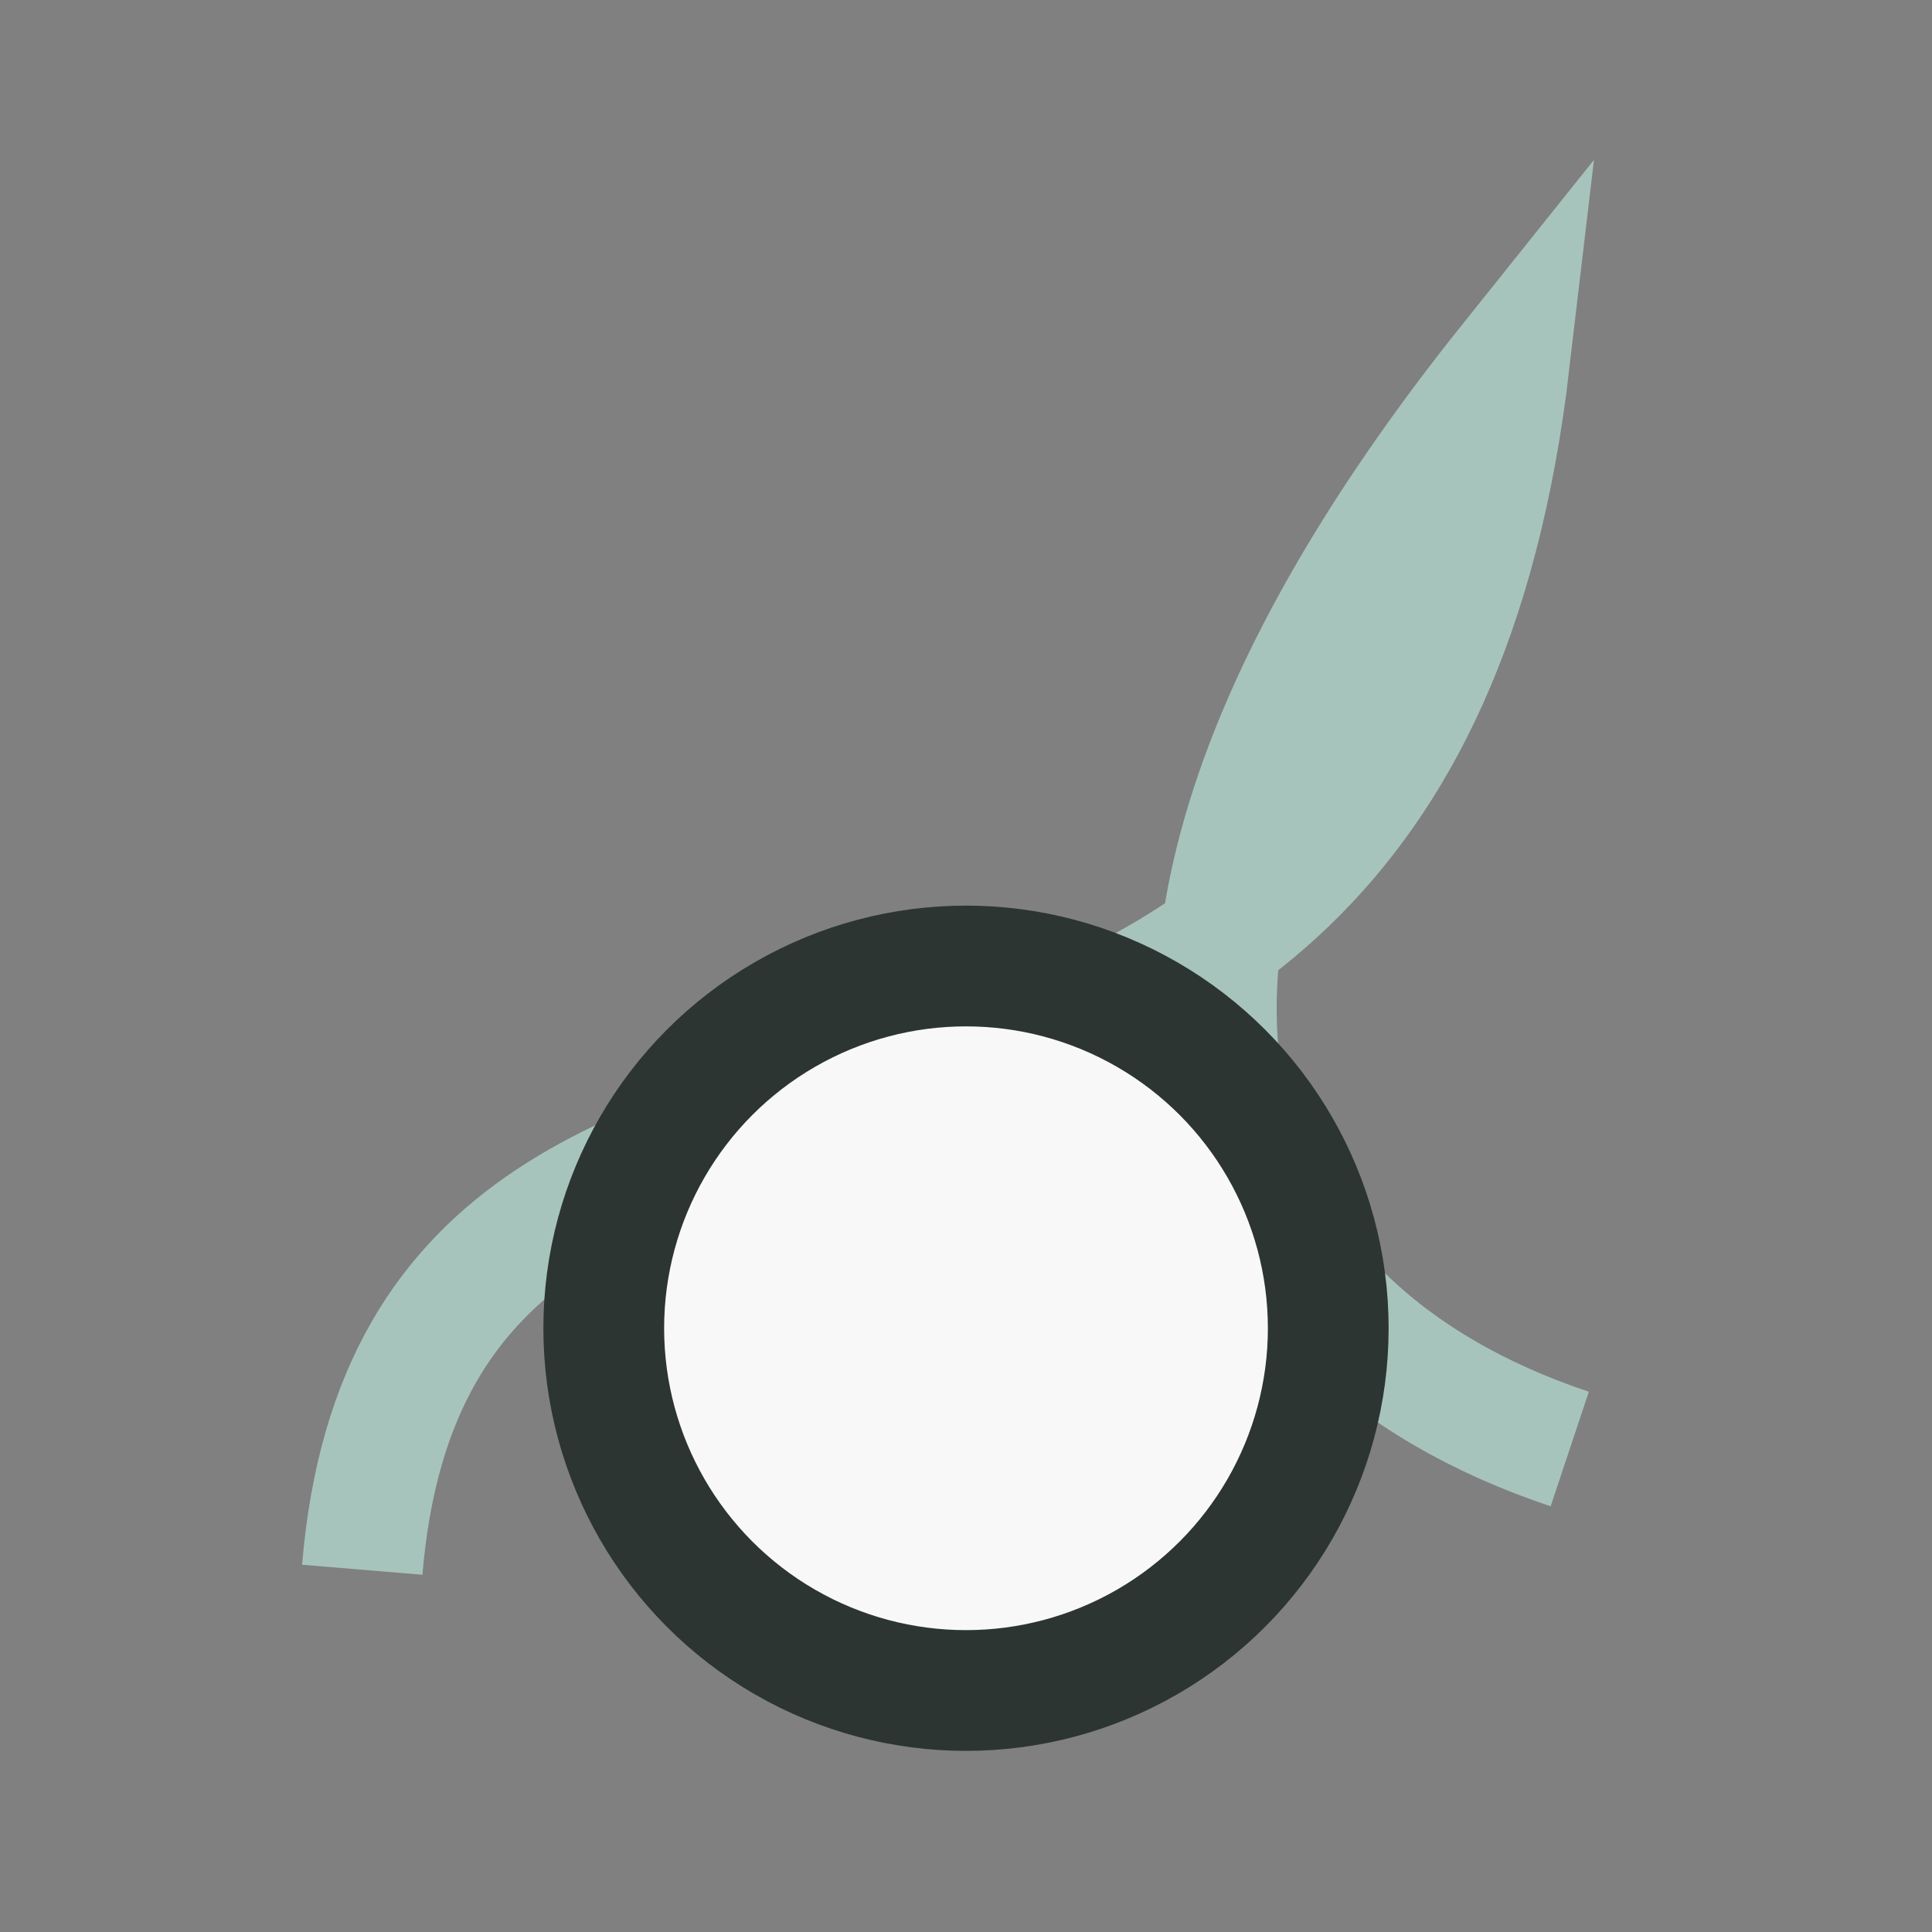
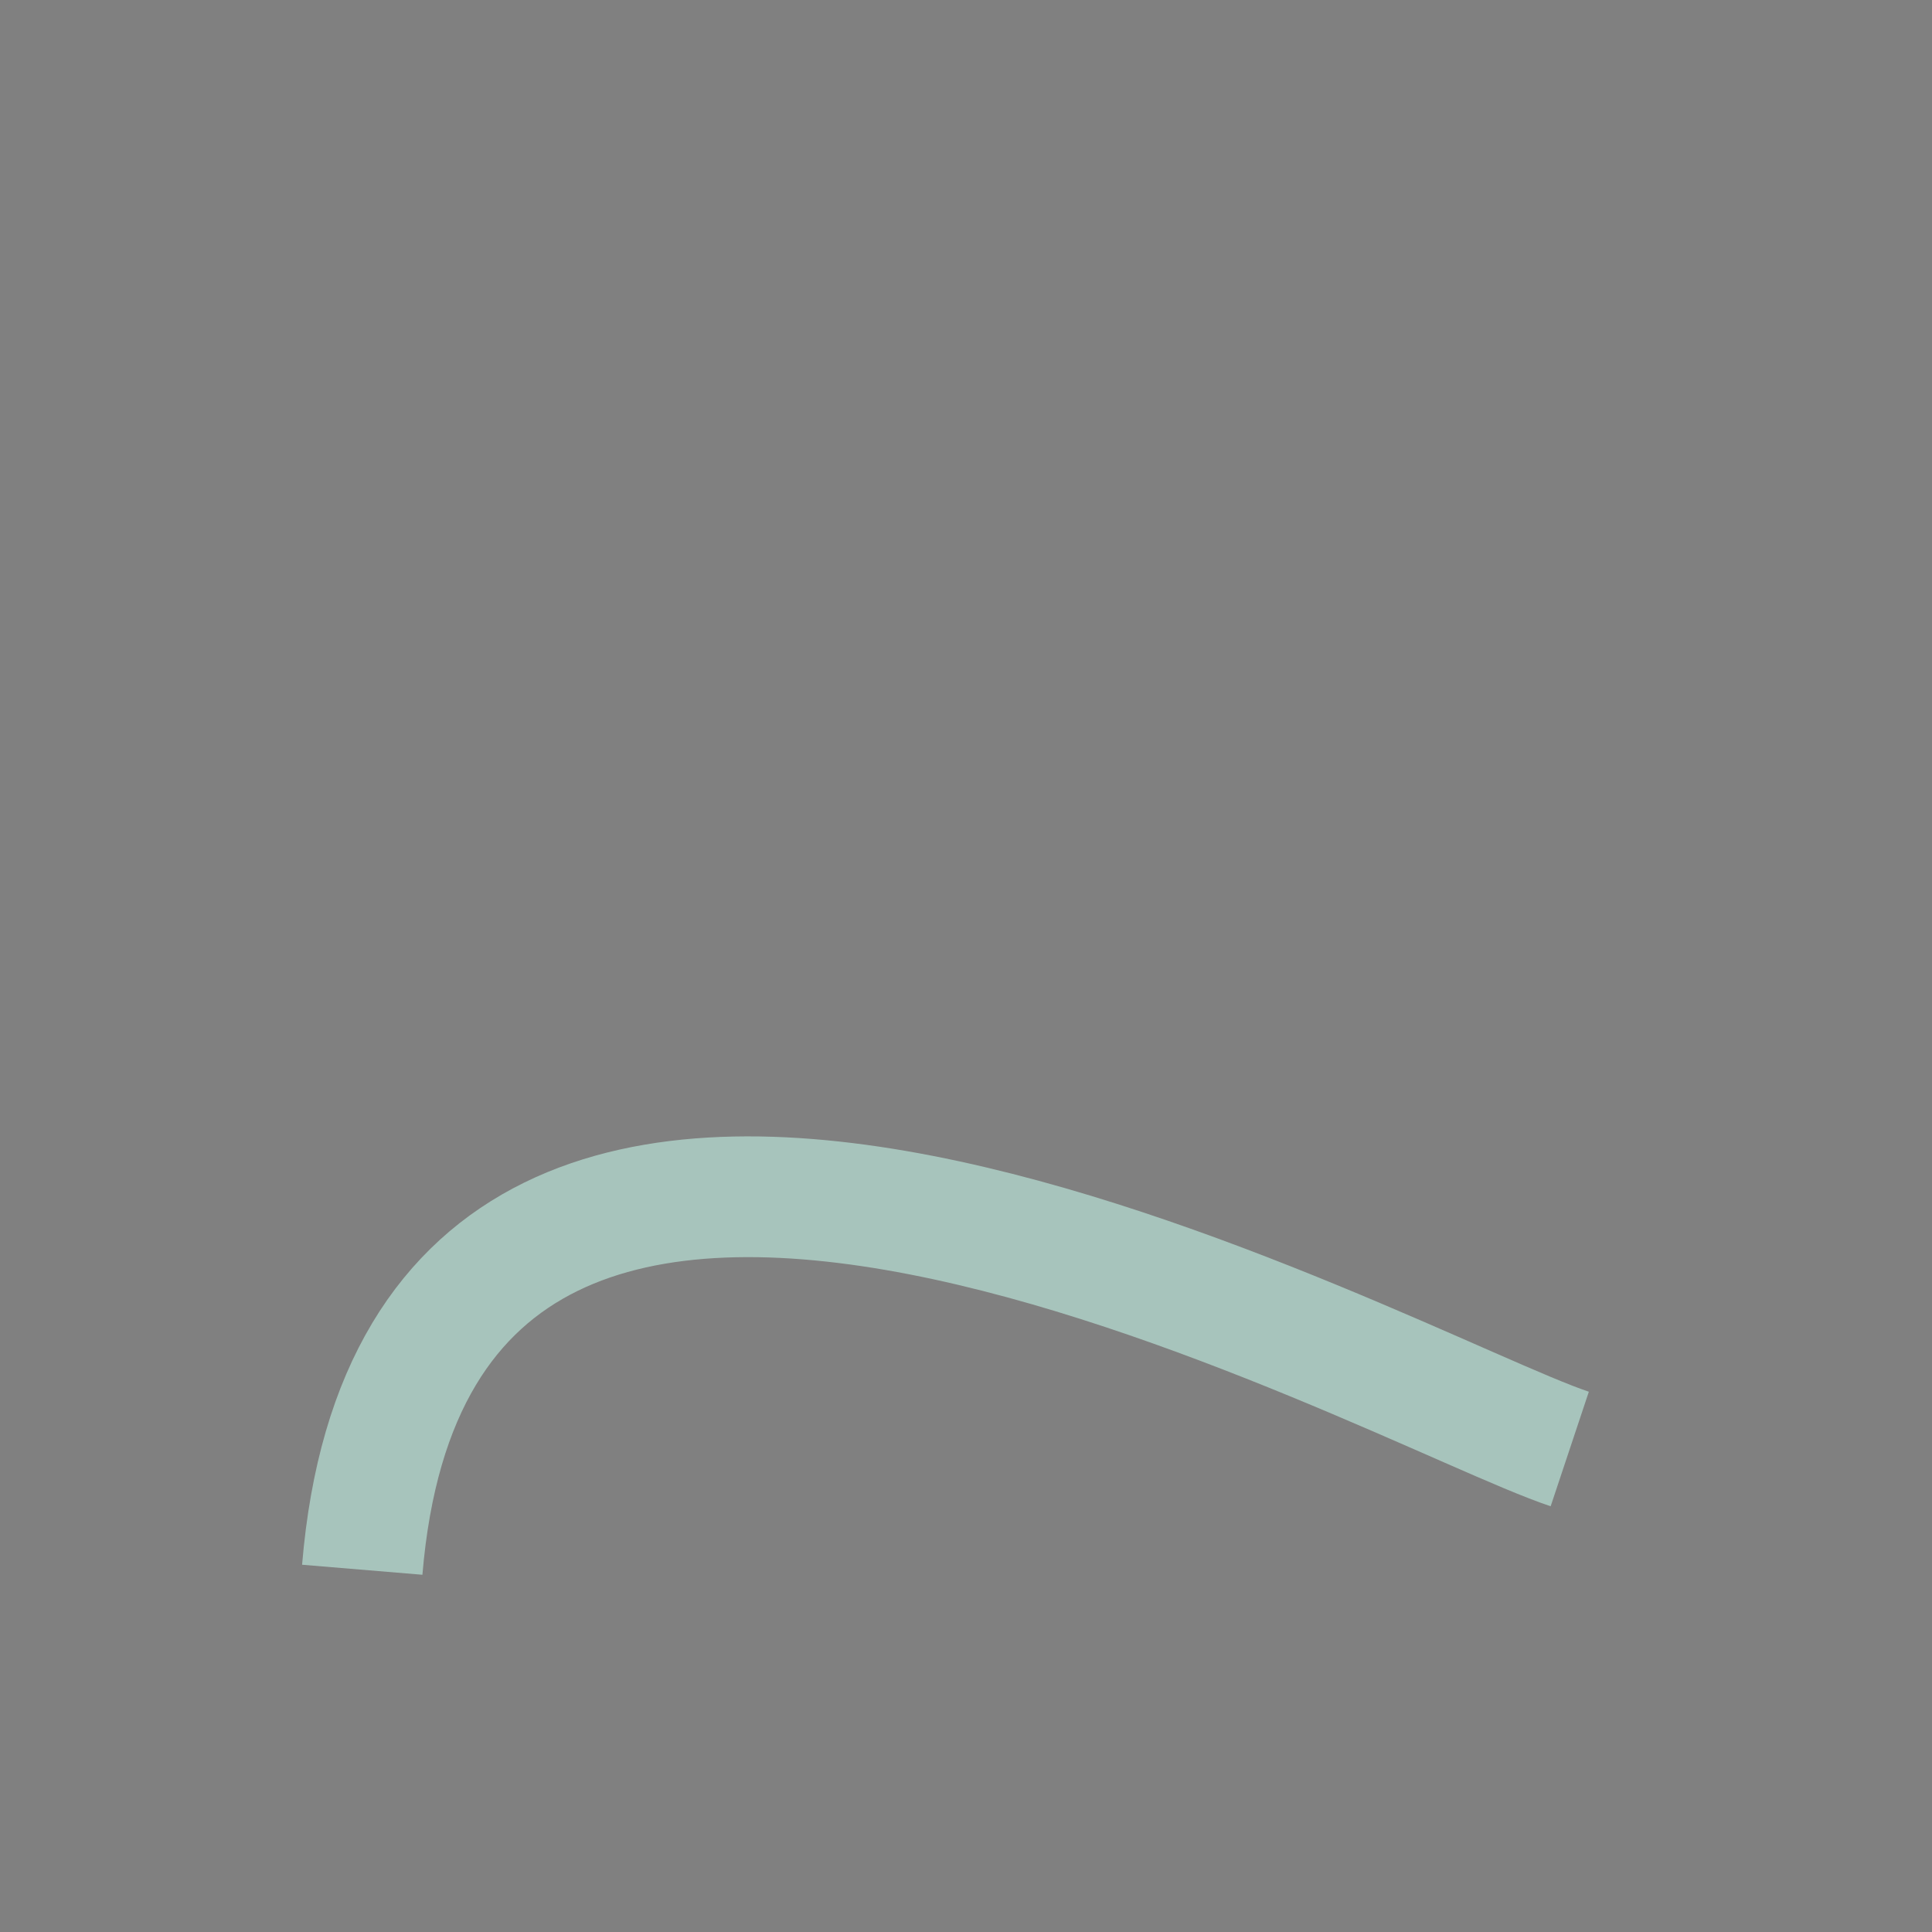
<svg xmlns="http://www.w3.org/2000/svg" width="32" height="32" viewBox="0 0 32 32">
  <rect x="0" y="0" width="32" height="32" fill="#808080" stroke="none" />
-   <path d="M26 24c-6-2-9-8-1-18C23 23 7 14 6 26" fill="none" stroke="#A7C4BC" stroke-width="2" />
-   <circle cx="16" cy="22" r="6" fill="#F9F8F8" stroke="#2C3532" stroke-width="2" />
+   <path d="M26 24C23 23 7 14 6 26" fill="none" stroke="#A7C4BC" stroke-width="2" />
</svg>